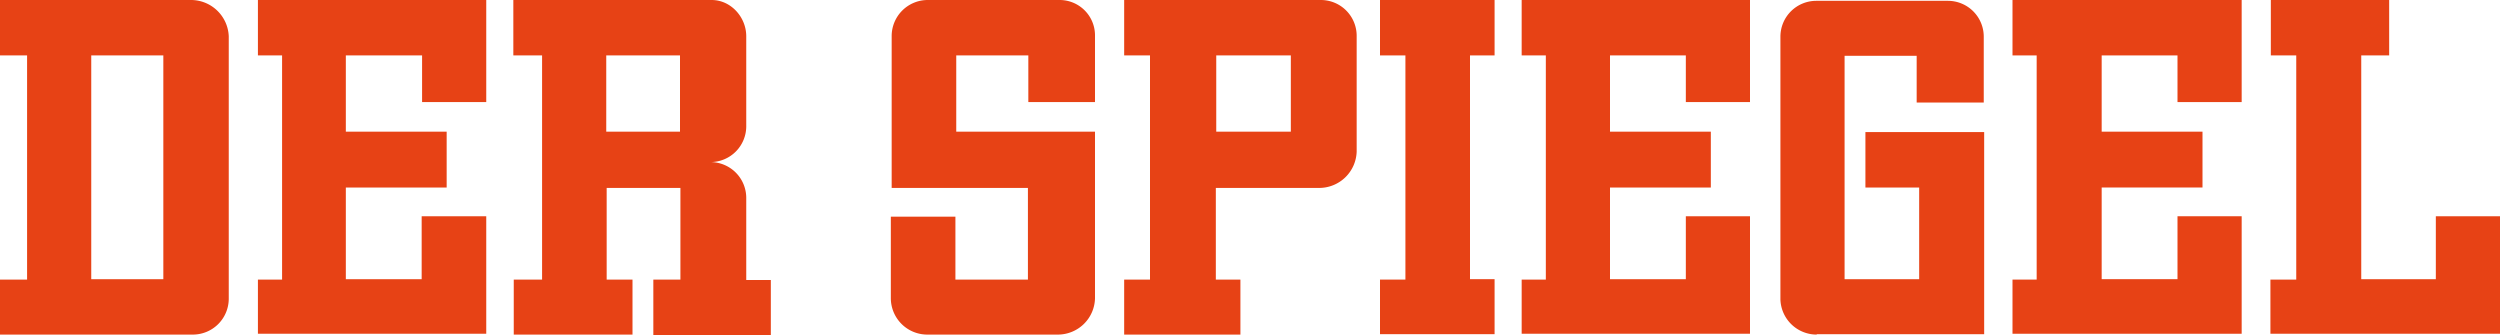
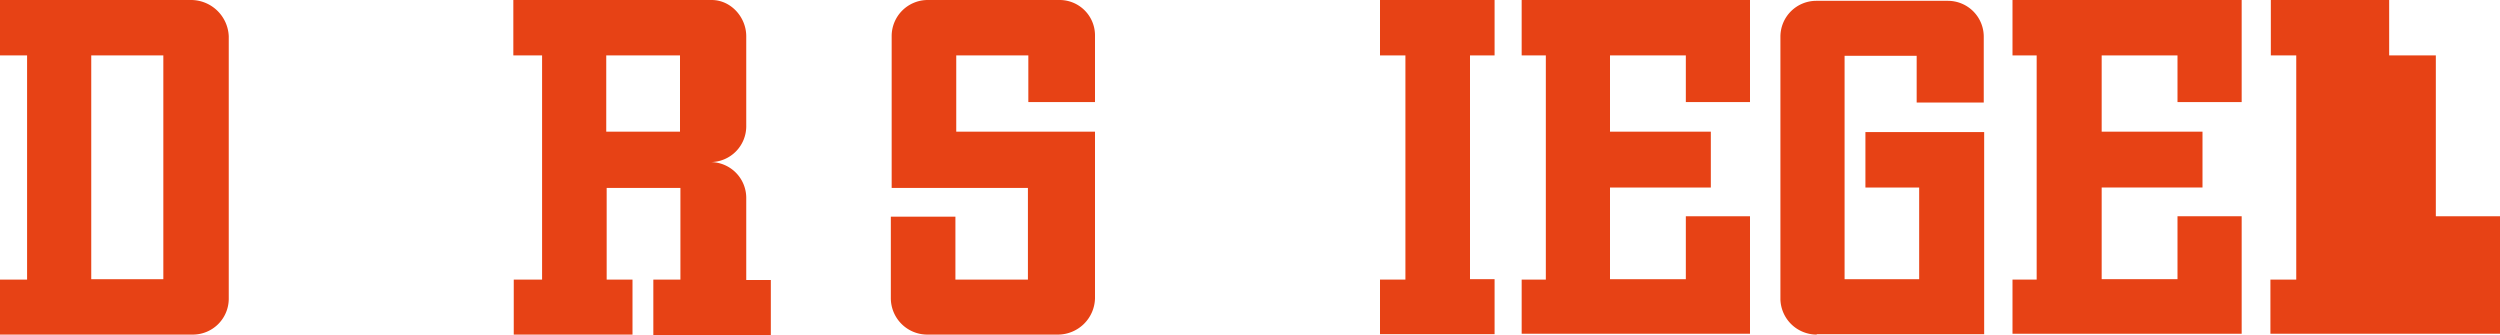
<svg xmlns="http://www.w3.org/2000/svg" viewBox="0 0 600 80.4">
  <g id="Layer_2" data-name="Layer 2">
    <g id="layer">
      <path d="M46.4,80.3H0V67.1H6.5V13.3H0V0H46a9.08,9.08,0,0,1,8.9,8.7V71.8A8.62,8.62,0,0,1,46.4,80.3Zm-7.2-67H21.9V67H39.2Z" style="fill:#e74215" />
-       <path d="M61.9,80.3V67.1h5.8V13.3H61.9V0h54.8V24.5H101.3V13.3H83V31.6h24.2V45H83V67h18.2V51.9h15.5V80.1H61.9Z" style="fill:#e74215" />
      <path d="M156.8,80.3V67.1h6.5v-22H145.6v22h6.2V80.3H123.3V67.1h6.8V13.3h-6.9V0h47.6c4.6,0,8.3,4.1,8.3,8.7V30.3a8.6,8.6,0,0,1-8.6,8.6,8.6,8.6,0,0,1,8.6,8.6V67.2H185V80.4H156.8Zm6.4-67H145.5V31.6h17.7Z" style="fill:#e74215" />
      <path d="M254,80.3H222.4a8.75,8.75,0,0,1-8.6-8.7V52h15.5V67.1h17.4v-22H214V8.6A8.66,8.66,0,0,1,222.6,0h31.6a8.49,8.49,0,0,1,8.6,8.4V24.5h-16V13.3H229.5V31.6h33.3v40a8.92,8.92,0,0,1-8.8,8.7Z" style="fill:#e74215" />
-       <path d="M316.8,45.1h-25v22h5.9V80.3H269.8V67.1H276V13.3h-6.2V0H317a8.6,8.6,0,0,1,8.6,8.6V36.4a9,9,0,0,1-8.8,8.7Zm-7-31.8H291.9V31.6h17.9Z" style="fill:#e74215" />
      <path d="M331.2,80.3V67.1h6.1V13.3h-6.1V0h27.5V13.3h-5.9V67h5.9V80.2H331.2Z" style="fill:#e74215" />
      <path d="M365.2,80.3V67.1H371V13.3h-5.8V0H420V24.5H404.6V13.3H386.4V31.6h24.2V45H386.4V67h18.2V51.9H420V80.1H365.2Z" style="fill:#e74215" />
      <path d="M436,80.3a8.71,8.71,0,0,1-8.7-8.4V8.8A8.6,8.6,0,0,1,435.9.2h31.6a8.6,8.6,0,0,1,8.6,8.6V24.6H460V13.4H442.7V67h17.9V45H447.7V31.7h28.5V80.2H436Z" style="fill:#e74215" />
      <path d="M483,80.3V67.1h5.8V13.3H483V0h55V24.5H522.6V13.3H504.4V31.6h24.2V45H504.4V67h18.2V51.9H538V80.1H483Z" style="fill:#e74215" />
-       <path d="M544.9,80.3V67.1h6.2V13.3H545V0h28.4V13.3h-6.7V67h17.9V51.9H600V80.1H544.9Z" style="fill:#e74215" />
+       <path d="M544.9,80.3V67.1h6.2V13.3H545V0h28.4V13.3h-6.7h17.9V51.9H600V80.1H544.9Z" style="fill:#e74215" />
    </g>
  </g>
</svg>